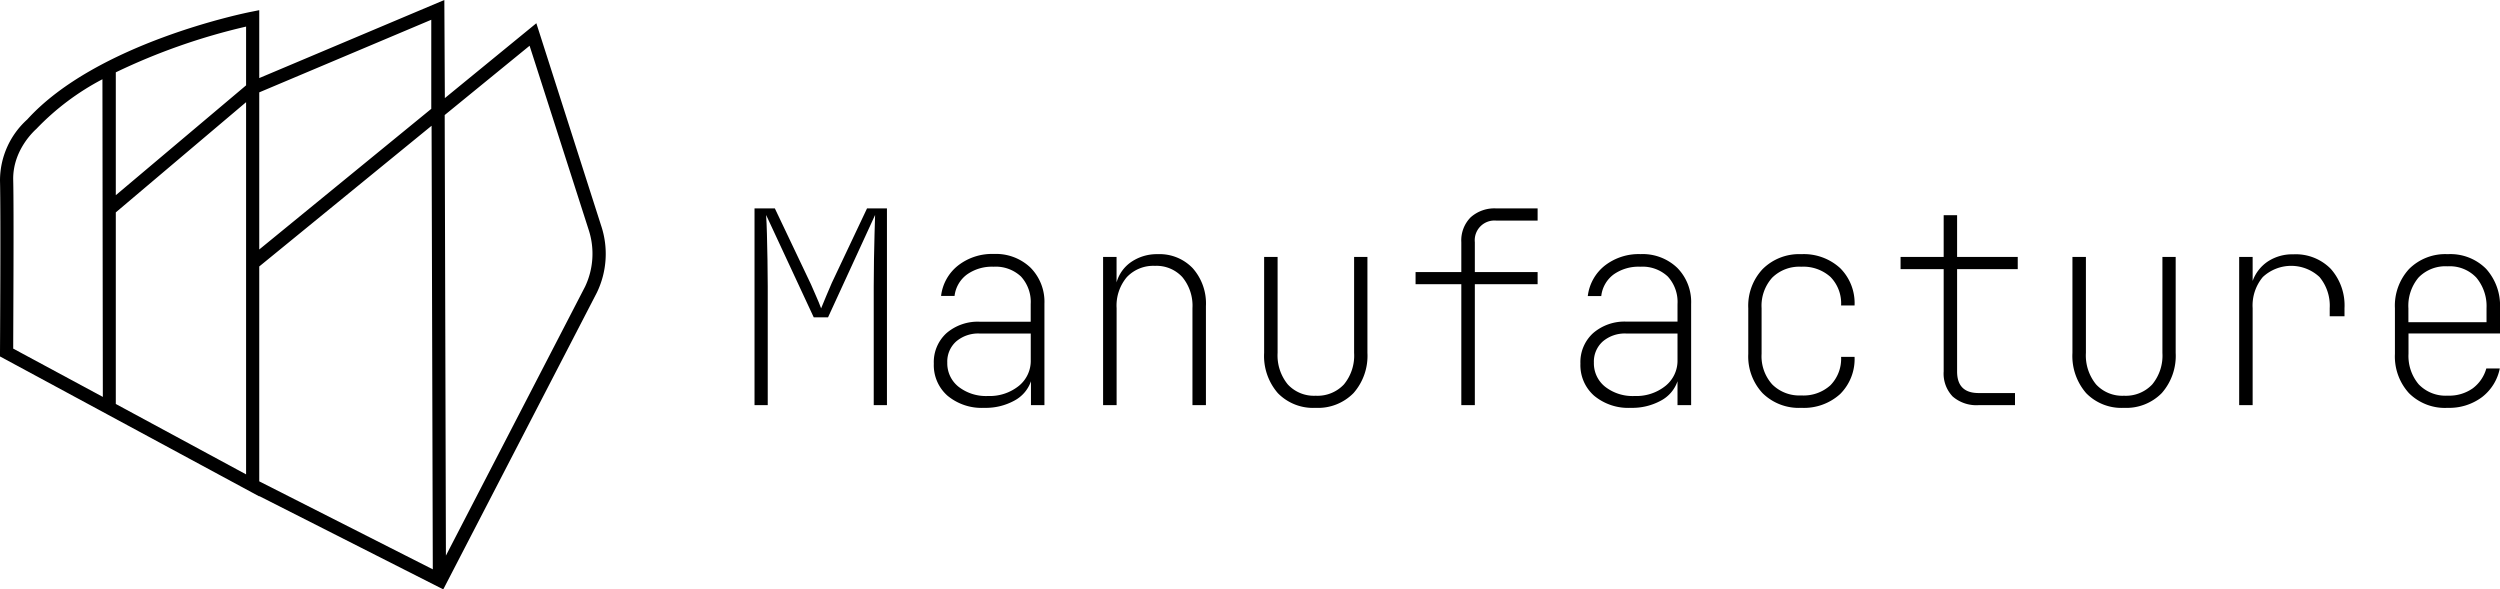
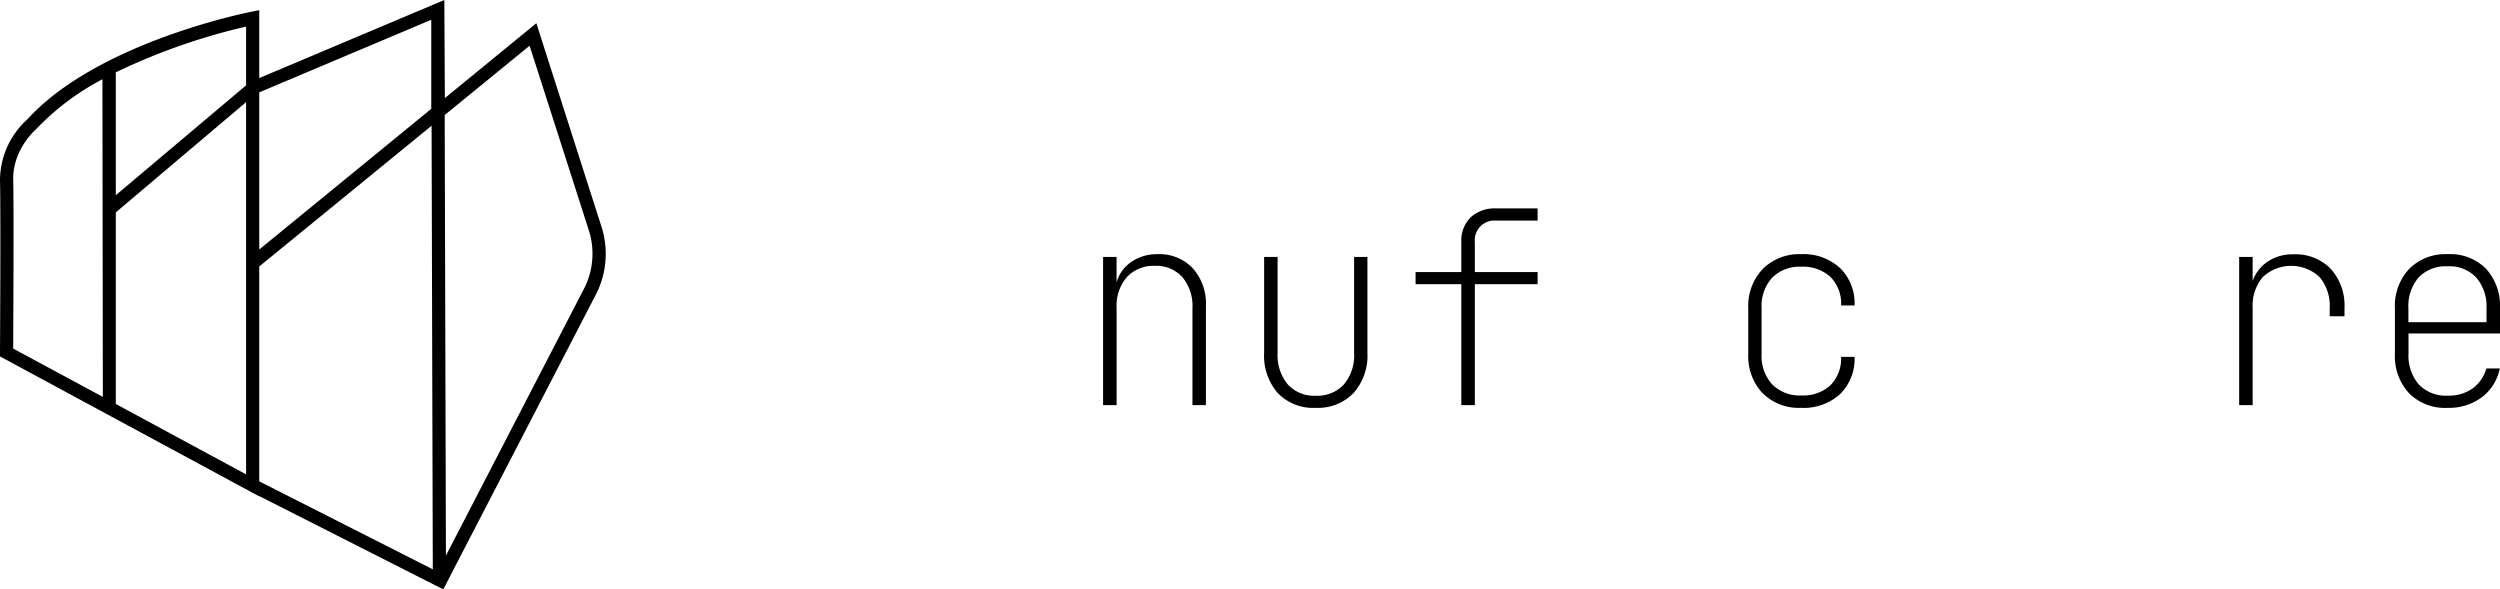
<svg xmlns="http://www.w3.org/2000/svg" viewBox="0 0 491.8 115.93">
  <title>Fichier 11</title>
  <g id="Calque_2" data-name="Calque 2">
    <g id="Calque_1-2" data-name="Calque 1">
-       <path d="M148.43,79.7V41h4l7.1,14.93c.65,1.58,1.42,3.12,2,4.73.69-1.68,1.38-3.35,2.1-5L170.56,41h3.92V79.7h-2.6V56.38q0-2.7.05-5.38t.11-5q.05-2.28.11-3.71l-9.26,20.14h-2.81l-9.37-20.14q.1,1.43.16,3.71c.08,3.44.16,6.89.16,10.34V79.7Z" />
-       <path d="M193.61,80.23a10.5,10.5,0,0,1-7.21-2.38,8,8,0,0,1-2.7-6.31,7.71,7.71,0,0,1,2.49-6,9.42,9.42,0,0,1,6.57-2.25h10V59.83a7.41,7.41,0,0,0-1.91-5.43,7.26,7.26,0,0,0-5.41-1.93A8.46,8.46,0,0,0,190.22,54a6.14,6.14,0,0,0-2.44,4.21h-2.65a8.94,8.94,0,0,1,3.37-6,10.85,10.85,0,0,1,7-2.25,9.84,9.84,0,0,1,7.23,2.7,9.55,9.55,0,0,1,2.73,7.1V79.7h-2.65V75a6.81,6.81,0,0,1-3.23,3.79A11.72,11.72,0,0,1,193.61,80.23Zm.74-2.33a9.15,9.15,0,0,0,6.09-2,6.33,6.33,0,0,0,2.33-5.09V65.61H192.71a6.66,6.66,0,0,0-4.61,1.56,5.31,5.31,0,0,0-1.75,4.16,5.88,5.88,0,0,0,2.2,4.74A8.78,8.78,0,0,0,194.35,77.9Z" />
      <path d="M217,79.7V50.55h2.65v5a7.25,7.25,0,0,1,2.86-4A8.93,8.93,0,0,1,227.74,50a9,9,0,0,1,6.89,2.76,10.46,10.46,0,0,1,2.6,7.47V79.7h-2.65V60.62a8.81,8.81,0,0,0-2-6.12,6.89,6.89,0,0,0-5.38-2.2,7.14,7.14,0,0,0-5.54,2.23,8.68,8.68,0,0,0-2,6.1V79.7Z" />
      <path d="M258.8,80.23a9.67,9.67,0,0,1-7.42-2.89,11.14,11.14,0,0,1-2.7-7.92V50.55h2.65V69.42a9,9,0,0,0,2,6.2,7,7,0,0,0,5.49,2.23,7.12,7.12,0,0,0,5.56-2.23,8.91,8.91,0,0,0,2-6.2V50.55H269V69.42a11.09,11.09,0,0,1-2.73,7.9A9.77,9.77,0,0,1,258.8,80.23Z" />
      <path d="M287.47,79.7V55.91h-9V53.52h9V47.64a6.44,6.44,0,0,1,1.83-4.88A7,7,0,0,1,294.37,41h8.11V43.4h-8.11a3.87,3.87,0,0,0-4.24,4.24v5.88h12.35v2.39H290.13V79.7Z" />
-       <path d="M320.81,80.23a10.5,10.5,0,0,1-7.21-2.38,8,8,0,0,1-2.7-6.31,7.71,7.71,0,0,1,2.49-6A9.43,9.43,0,0,1,320,63.27h10V59.83a7.41,7.41,0,0,0-1.91-5.43,7.26,7.26,0,0,0-5.41-1.93A8.46,8.46,0,0,0,317.42,54,6.14,6.14,0,0,0,315,58.24h-2.65a9,9,0,0,1,3.36-6,10.86,10.86,0,0,1,7-2.25,9.84,9.84,0,0,1,7.24,2.7,9.56,9.56,0,0,1,2.73,7.1V79.7H330V75a6.8,6.8,0,0,1-3.23,3.79A11.72,11.72,0,0,1,320.81,80.23Zm.74-2.33a9.15,9.15,0,0,0,6.1-2A6.34,6.34,0,0,0,330,70.85V65.61H319.91a6.67,6.67,0,0,0-4.61,1.56,5.31,5.31,0,0,0-1.75,4.16,5.88,5.88,0,0,0,2.2,4.74A8.78,8.78,0,0,0,321.56,77.9Z" />
      <path d="M354.36,80.23a10.15,10.15,0,0,1-7.63-2.89,10.59,10.59,0,0,1-2.81-7.71v-9a10.53,10.53,0,0,1,2.84-7.71A10.17,10.17,0,0,1,354.36,50,10.58,10.58,0,0,1,362,52.75a9.72,9.72,0,0,1,2.83,7.34h-2.65a7.43,7.43,0,0,0-2.1-5.62,8,8,0,0,0-5.75-2,7.59,7.59,0,0,0-5.7,2.15,8.26,8.26,0,0,0-2.09,6v9a8.27,8.27,0,0,0,2.09,6,7.53,7.53,0,0,0,5.7,2.17,7.88,7.88,0,0,0,5.75-2,7.45,7.45,0,0,0,2.1-5.59h2.65A9.72,9.72,0,0,1,362,77.51,10.58,10.58,0,0,1,354.36,80.23Z" />
-       <path d="M389.24,79.7a7.12,7.12,0,0,1-5.11-1.7,6.5,6.5,0,0,1-1.77-4.93V52.94h-8.48V50.55h8.48V42.34H385v8.21h11.93v2.39H385V73.08q0,4.24,4.24,4.24h7.15V79.7Z" />
-       <path d="M417.81,80.23a9.67,9.67,0,0,1-7.42-2.89,11.15,11.15,0,0,1-2.7-7.92V50.55h2.65V69.42a9,9,0,0,0,2,6.2,7,7,0,0,0,5.49,2.23,7.13,7.13,0,0,0,5.56-2.23,8.91,8.91,0,0,0,2-6.2V50.55H428V69.42a11.09,11.09,0,0,1-2.73,7.9A9.77,9.77,0,0,1,417.81,80.23Z" />
      <path d="M440.49,79.7V50.55h2.65v4.72a7.77,7.77,0,0,1,3-3.84,8.76,8.76,0,0,1,5-1.4,9.65,9.65,0,0,1,7.37,2.86,10.82,10.82,0,0,1,2.7,7.74v1.59H458.3V60.62a8.81,8.81,0,0,0-2-6.12,8.17,8.17,0,0,0-11.16,0,8.73,8.73,0,0,0-2,6.12V79.7Z" />
      <path d="M481.52,80.23a10,10,0,0,1-7.63-2.89,10.71,10.71,0,0,1-2.76-7.71v-9a10.65,10.65,0,0,1,2.78-7.71A10.07,10.07,0,0,1,481.52,50a9.89,9.89,0,0,1,7.55,2.89,10.77,10.77,0,0,1,2.73,7.71v5h-18v4a8.67,8.67,0,0,0,2,6,7.33,7.33,0,0,0,5.73,2.23,8,8,0,0,0,4.9-1.43,7.33,7.33,0,0,0,2.68-3.92h2.65a9.45,9.45,0,0,1-3.47,5.62A10.73,10.73,0,0,1,481.52,80.23Zm-7.74-16.85h15.37V60.62a8.75,8.75,0,0,0-2-6,7.17,7.17,0,0,0-5.64-2.23,7.37,7.37,0,0,0-5.73,2.2,8.65,8.65,0,0,0-2,6.07Z" />
      <path d="M118.23,44.31,105.51,4.57l-18,14.73L87.41,0,51,15.36V2l-1.54.31C48.21,2.55,19,8.47,5.36,23.5A16.19,16.19,0,0,0,0,35.5c.17,6.63,0,33.57,0,33.84v.78L51,97.65v-.06l36.2,18.35S114,64.18,117.41,57.57A17.49,17.49,0,0,0,118.23,44.31Zm-98,33.77L2.6,68.58c0-4.49.15-27.11,0-33.14S7,25.51,7.15,25.36a50.27,50.27,0,0,1,13-9.77ZM48.41,93.32,22.78,79.47V41.78L48.41,20.1Zm0-76.53L22.78,38.4V14.23a123,123,0,0,1,25.63-9ZM51,18.17,84.84,3.89l0,17.52L51,49.08Zm0,76.52V52.42L84.9,24.74,85.14,112Zm64.1-38.31L87.72,109.3l-.24-86.67L104.18,9l.95,2.95,10.67,33.25A15.11,15.11,0,0,1,115.1,56.38Z" />
    </g>
  </g>
</svg>